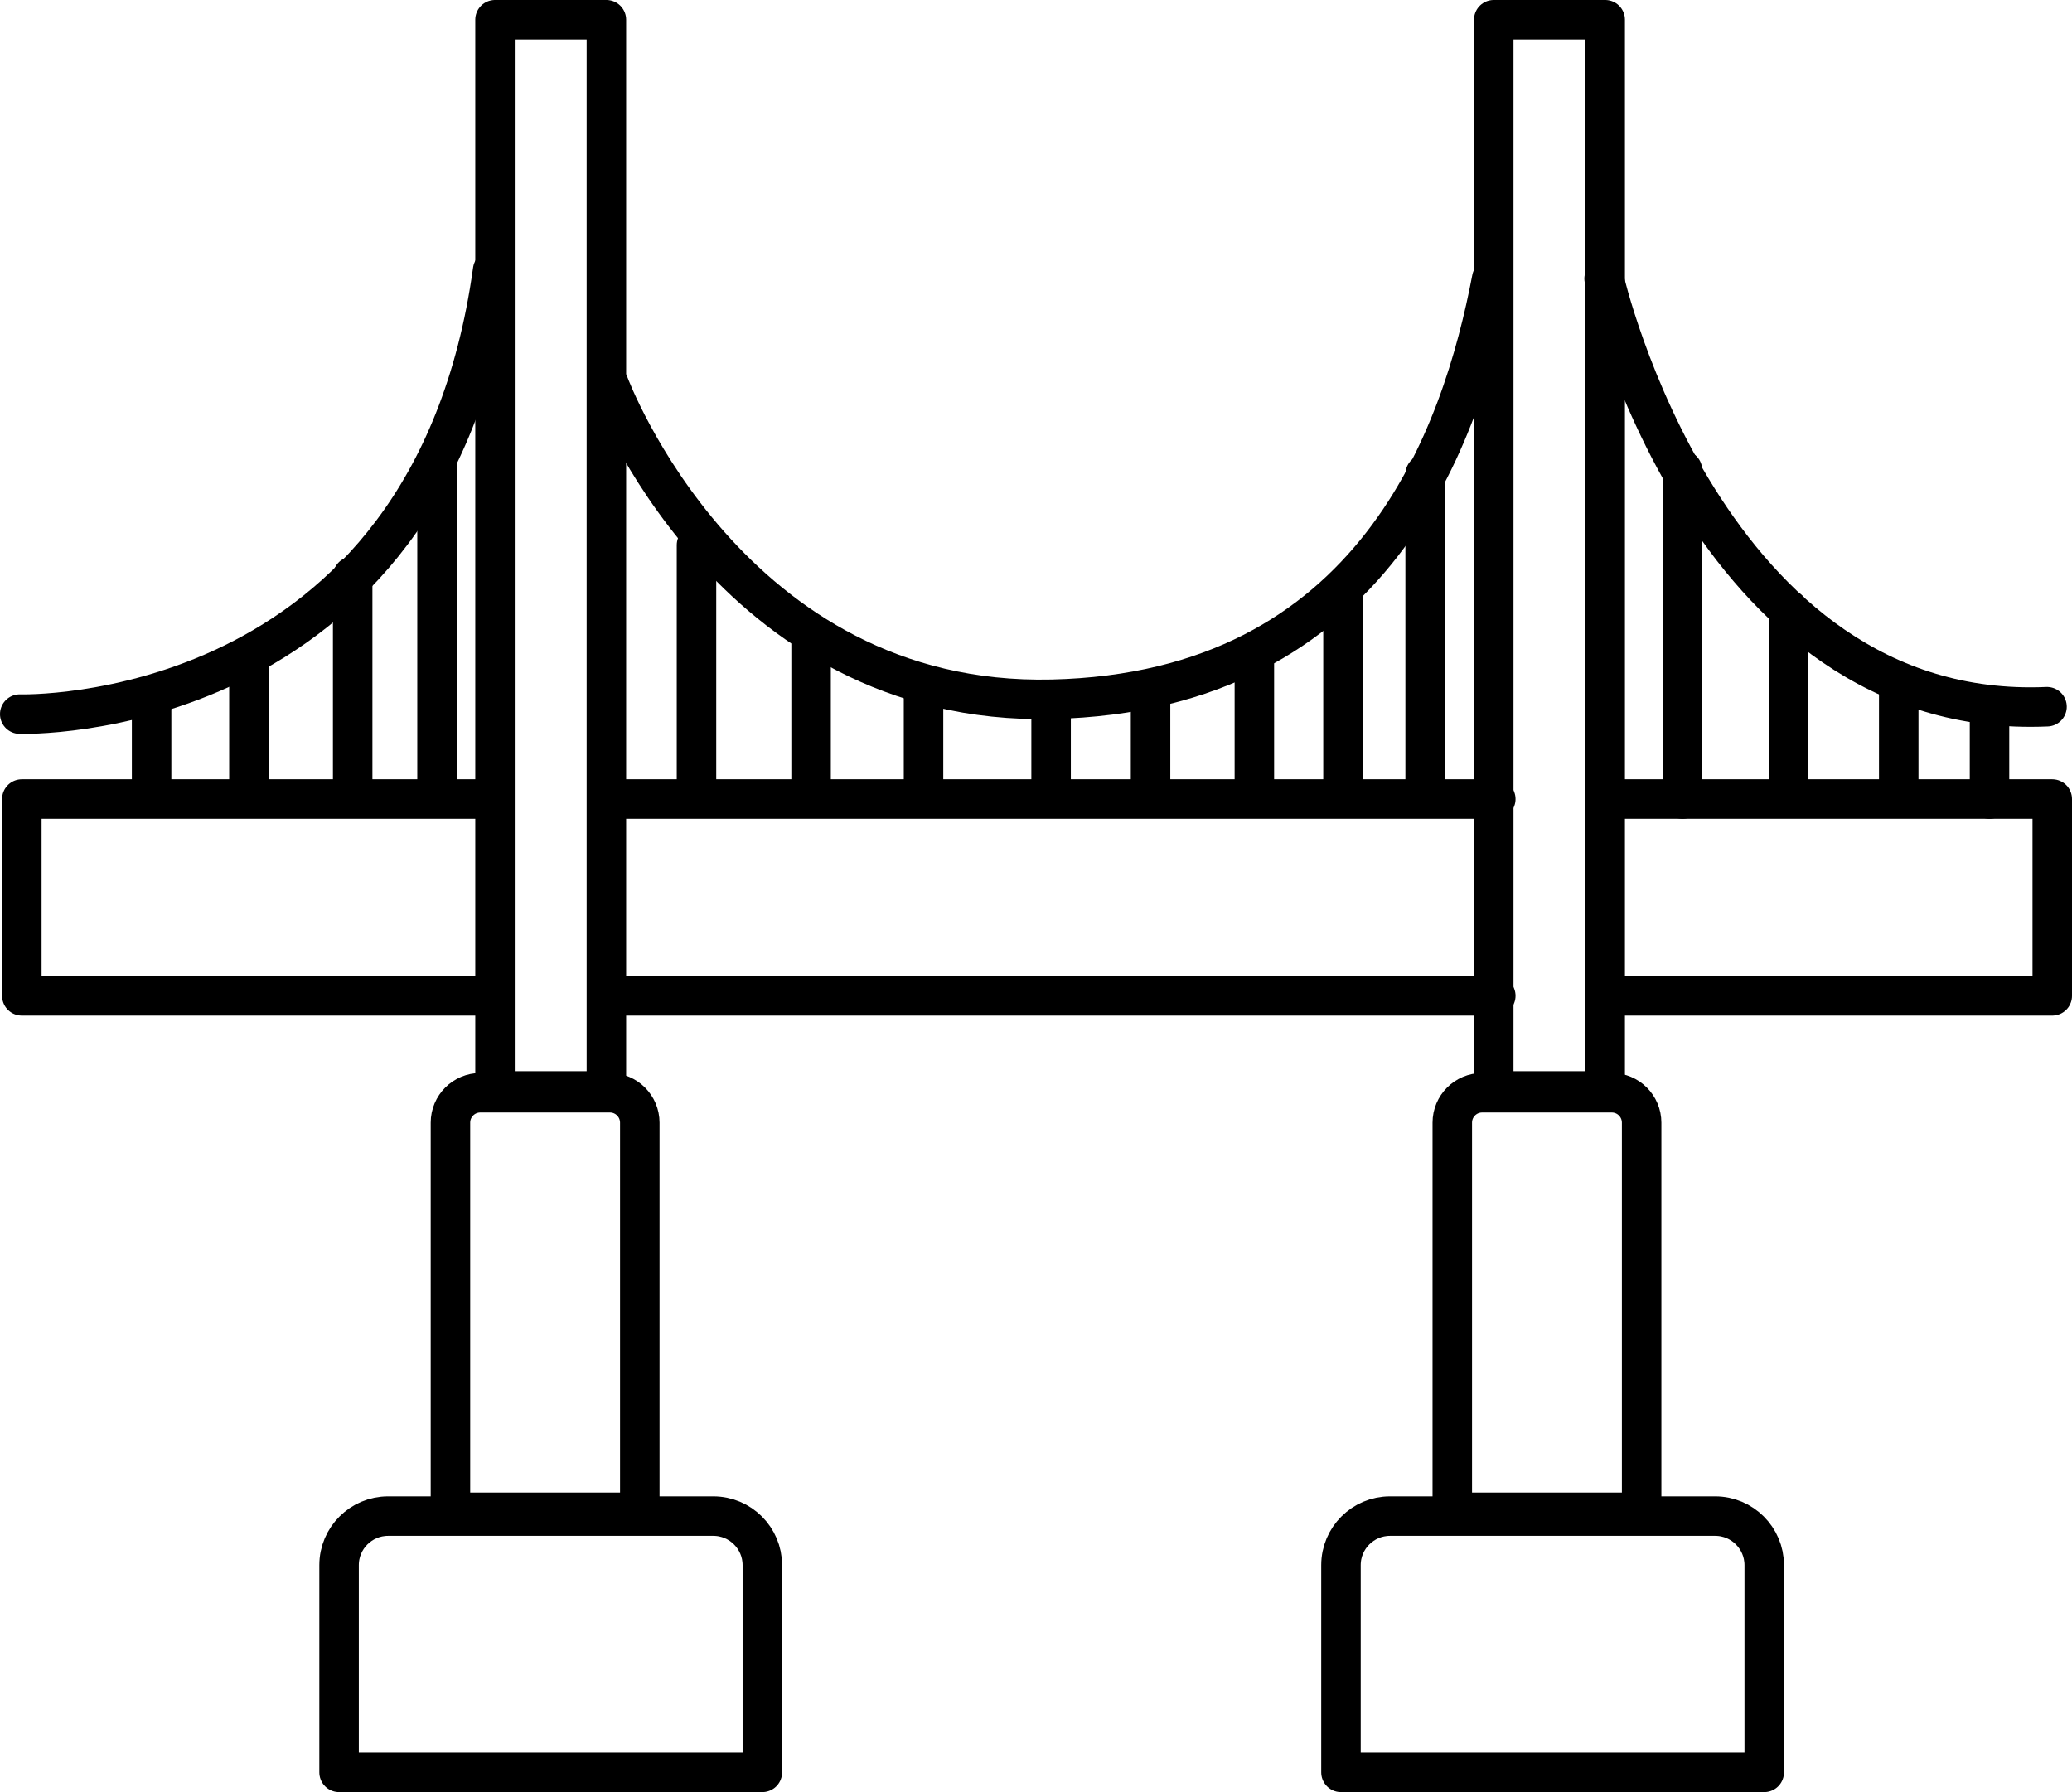
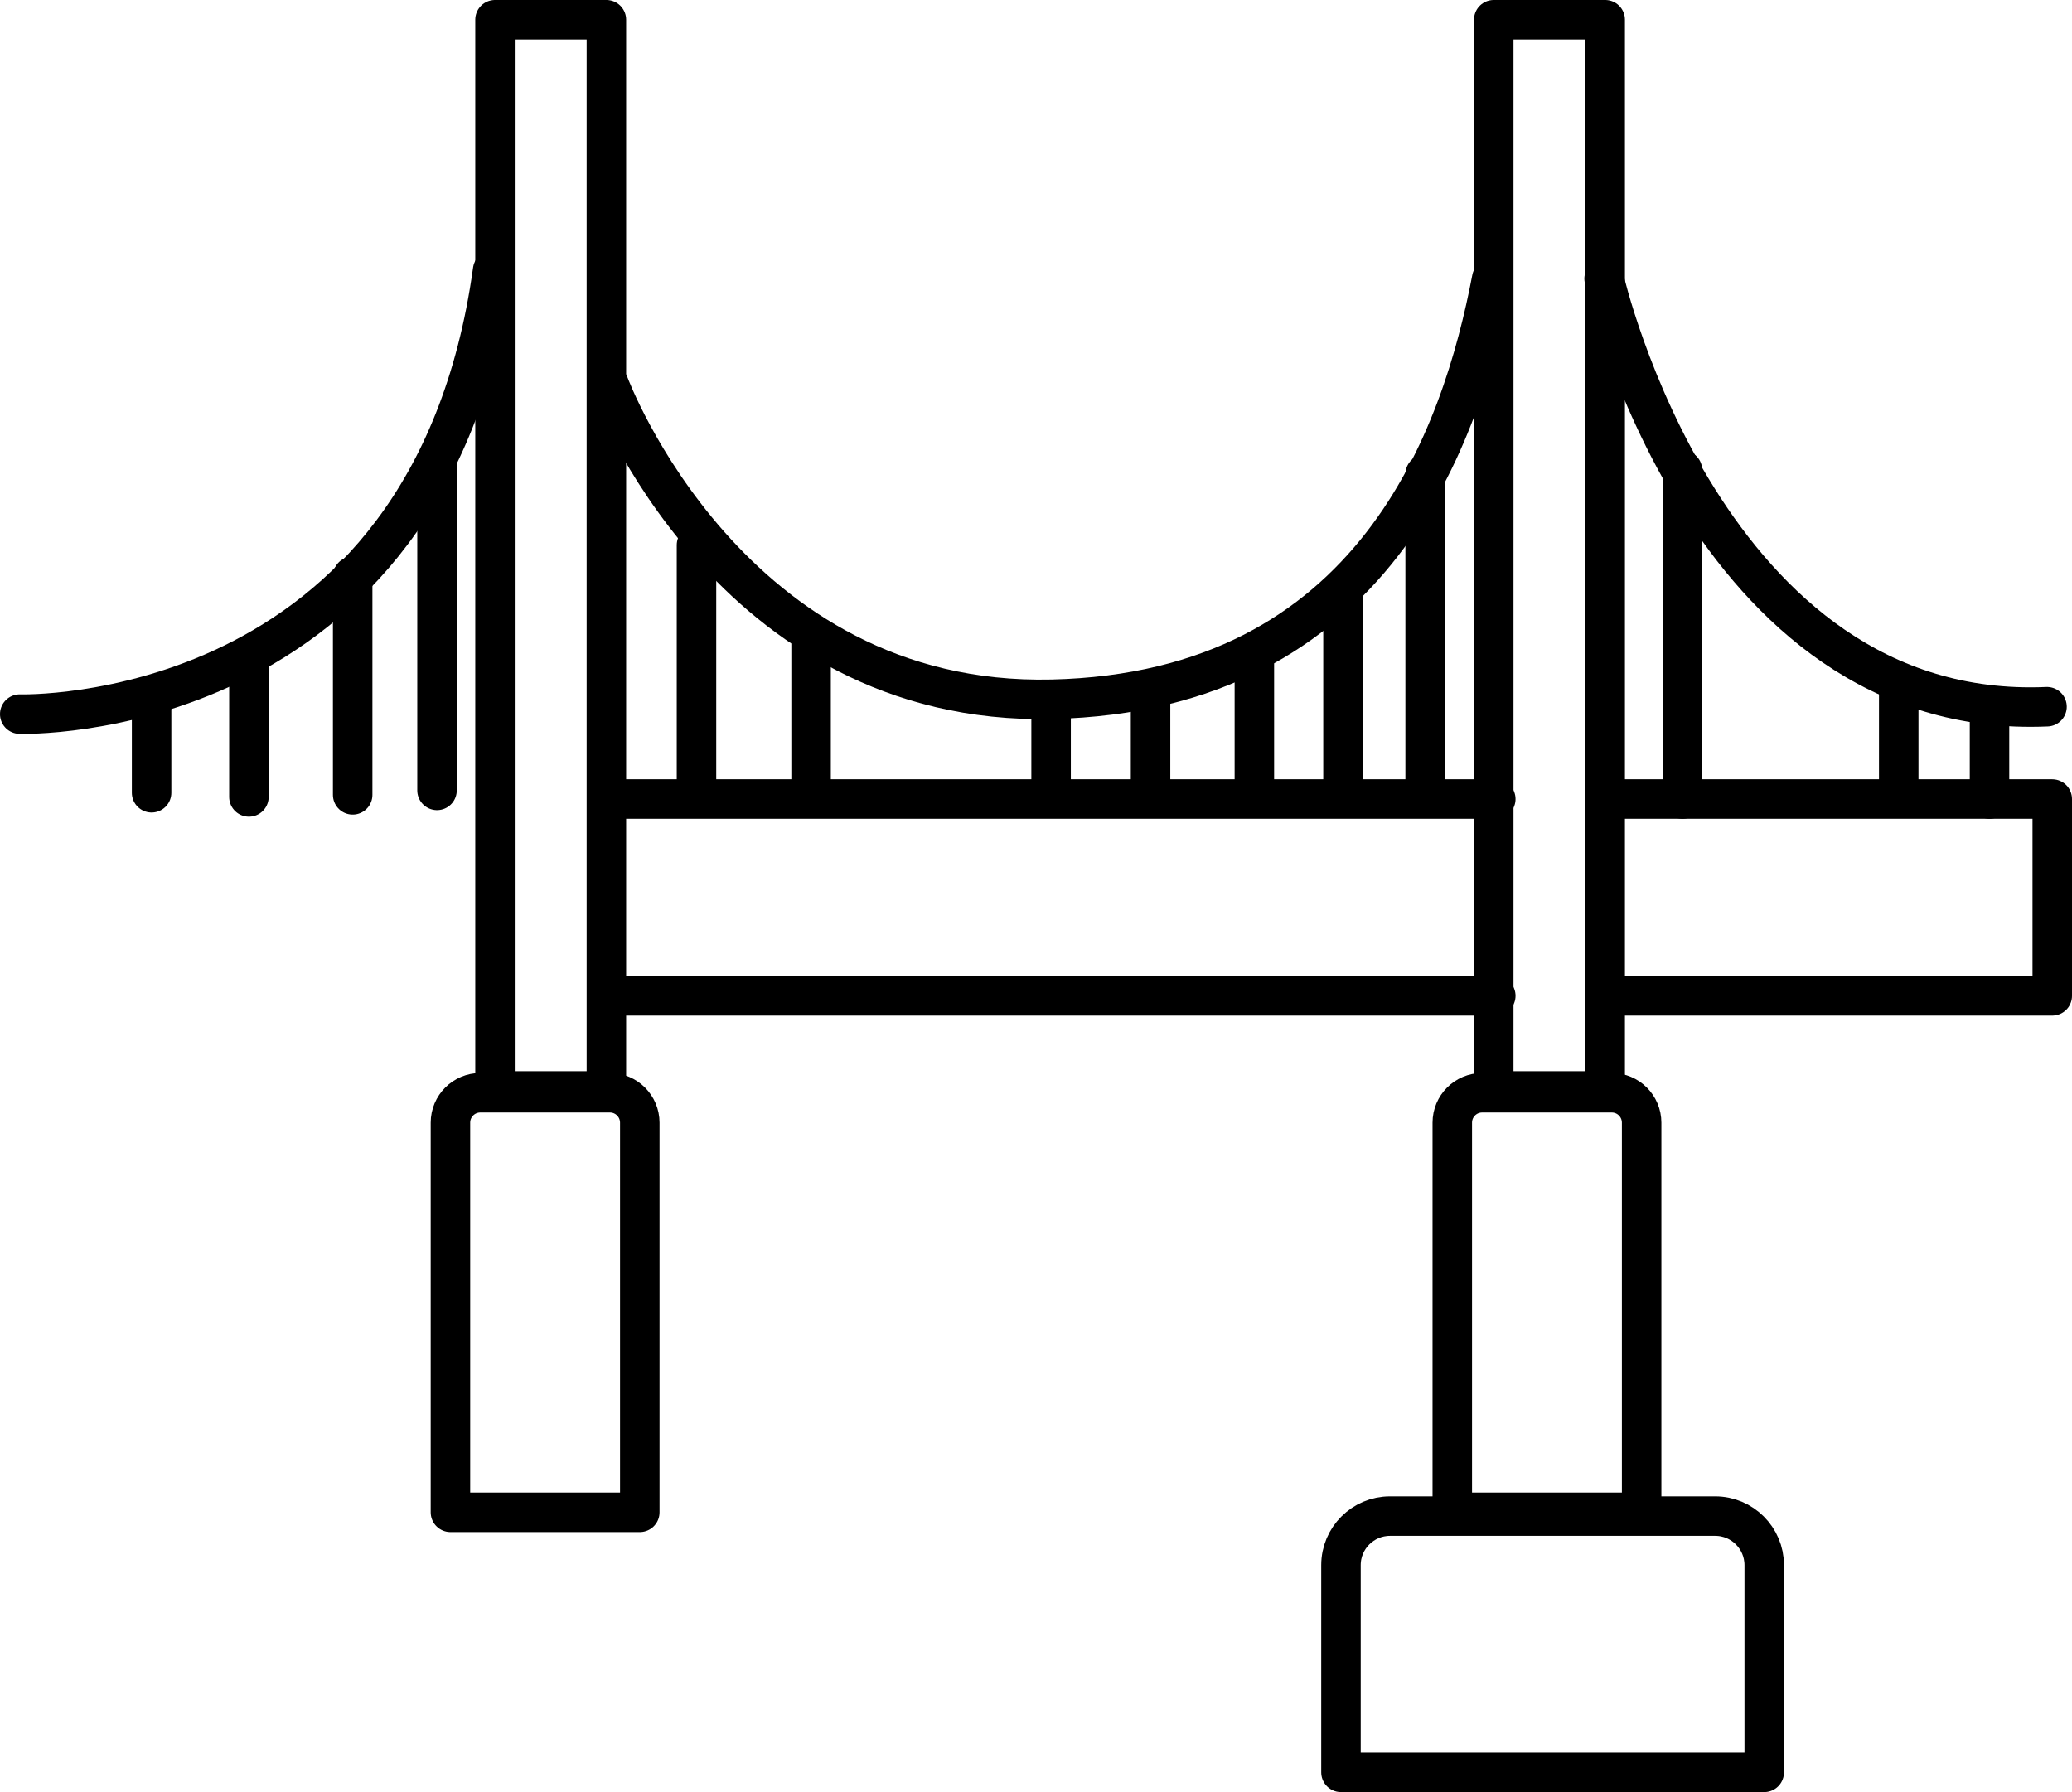
<svg xmlns="http://www.w3.org/2000/svg" id="Layer_2" viewBox="0 0 367.25 317.6">
  <defs>
    <style>
      .cls-1 {
        fill: none;
        stroke: #000;
        stroke-linecap: round;
        stroke-linejoin: round;
        stroke-width: 7px;
      }
    </style>
  </defs>
  <g id="Layer_3">
    <g>
      <path class="cls-1" d="M3.5,126.56s72.63,2.29,83.82-78.66" />
      <polygon class="cls-1" points="107.48 193.35 87.74 193.35 87.74 3.5 107.48 3.5 107.48 72.1 107.48 193.35" />
      <polygon class="cls-1" points="284.51 193.35 264.76 193.35 264.76 3.5 284.51 3.5 284.51 72.1 284.51 193.35" />
      <path class="cls-1" d="M107.98,68.2s21.22,57.05,78.47,55.73c57.25-1.32,72.68-46.91,77.95-74.55" />
      <path class="cls-1" d="M284.32,49.38s17.96,78.5,78.5,75.87" />
      <path class="cls-1" d="M85.14,193.67h22.96c2.93,0,5.3,2.38,5.3,5.3v69.06h-33.56v-69.06c0-2.93,2.38-5.3,5.3-5.3Z" />
-       <path class="cls-1" d="M68.78,268.7h57.65c4.79,0,8.69,3.89,8.69,8.69v36.72H60.1v-36.72c0-4.79,3.89-8.69,8.69-8.69Z" />
      <path class="cls-1" d="M262.71,193.67h22.96c2.93,0,5.3,2.38,5.3,5.3v69.06h-33.56v-69.06c0-2.93,2.38-5.3,5.3-5.3Z" />
      <path class="cls-1" d="M246.36,268.7h57.65c4.79,0,8.69,3.89,8.69,8.69v36.72h-75.02v-36.72c0-4.79,3.89-8.69,8.69-8.69Z" />
-       <polyline class="cls-1" points="87.22 176.49 3.87 176.49 3.87 141.61 87.22 141.61" />
      <line class="cls-1" x1="265.12" y1="176.49" x2="107.75" y2="176.49" />
      <polyline class="cls-1" points="284.94 141.61 363.75 141.61 363.75 176.49 284.45 176.49" />
      <line class="cls-1" x1="108" y1="141.61" x2="265.12" y2="141.61" />
      <line class="cls-1" x1="26.87" y1="123.9" x2="26.87" y2="140.5" />
      <line class="cls-1" x1="44.12" y1="116.32" x2="44.12" y2="141.24" />
      <line class="cls-1" x1="62.51" y1="102.14" x2="62.51" y2="140.87" />
      <line class="cls-1" x1="77.46" y1="81.85" x2="77.46" y2="140.08" />
      <line class="cls-1" x1="123.45" y1="96.6" x2="123.45" y2="140.46" />
      <line class="cls-1" x1="143.76" y1="114.02" x2="143.76" y2="140.84" />
-       <line class="cls-1" x1="163.69" y1="121.68" x2="163.69" y2="139.77" />
      <line class="cls-1" x1="186.3" y1="125.51" x2="186.3" y2="140.14" />
      <line class="cls-1" x1="203.93" y1="123.17" x2="203.93" y2="140.84" />
      <line class="cls-1" x1="222.33" y1="116.32" x2="222.33" y2="139.77" />
      <line class="cls-1" x1="238.04" y1="104.82" x2="238.04" y2="141.23" />
      <line class="cls-1" x1="252.6" y1="84.06" x2="252.6" y2="140.84" />
      <line class="cls-1" x1="298.21" y1="83.32" x2="298.21" y2="141.61" />
-       <line class="cls-1" x1="316.99" y1="108.04" x2="316.99" y2="139.4" />
      <line class="cls-1" x1="336.54" y1="122.45" x2="336.54" y2="138.93" />
      <line class="cls-1" x1="352.63" y1="127.43" x2="352.63" y2="141.61" />
    </g>
  </g>
</svg>